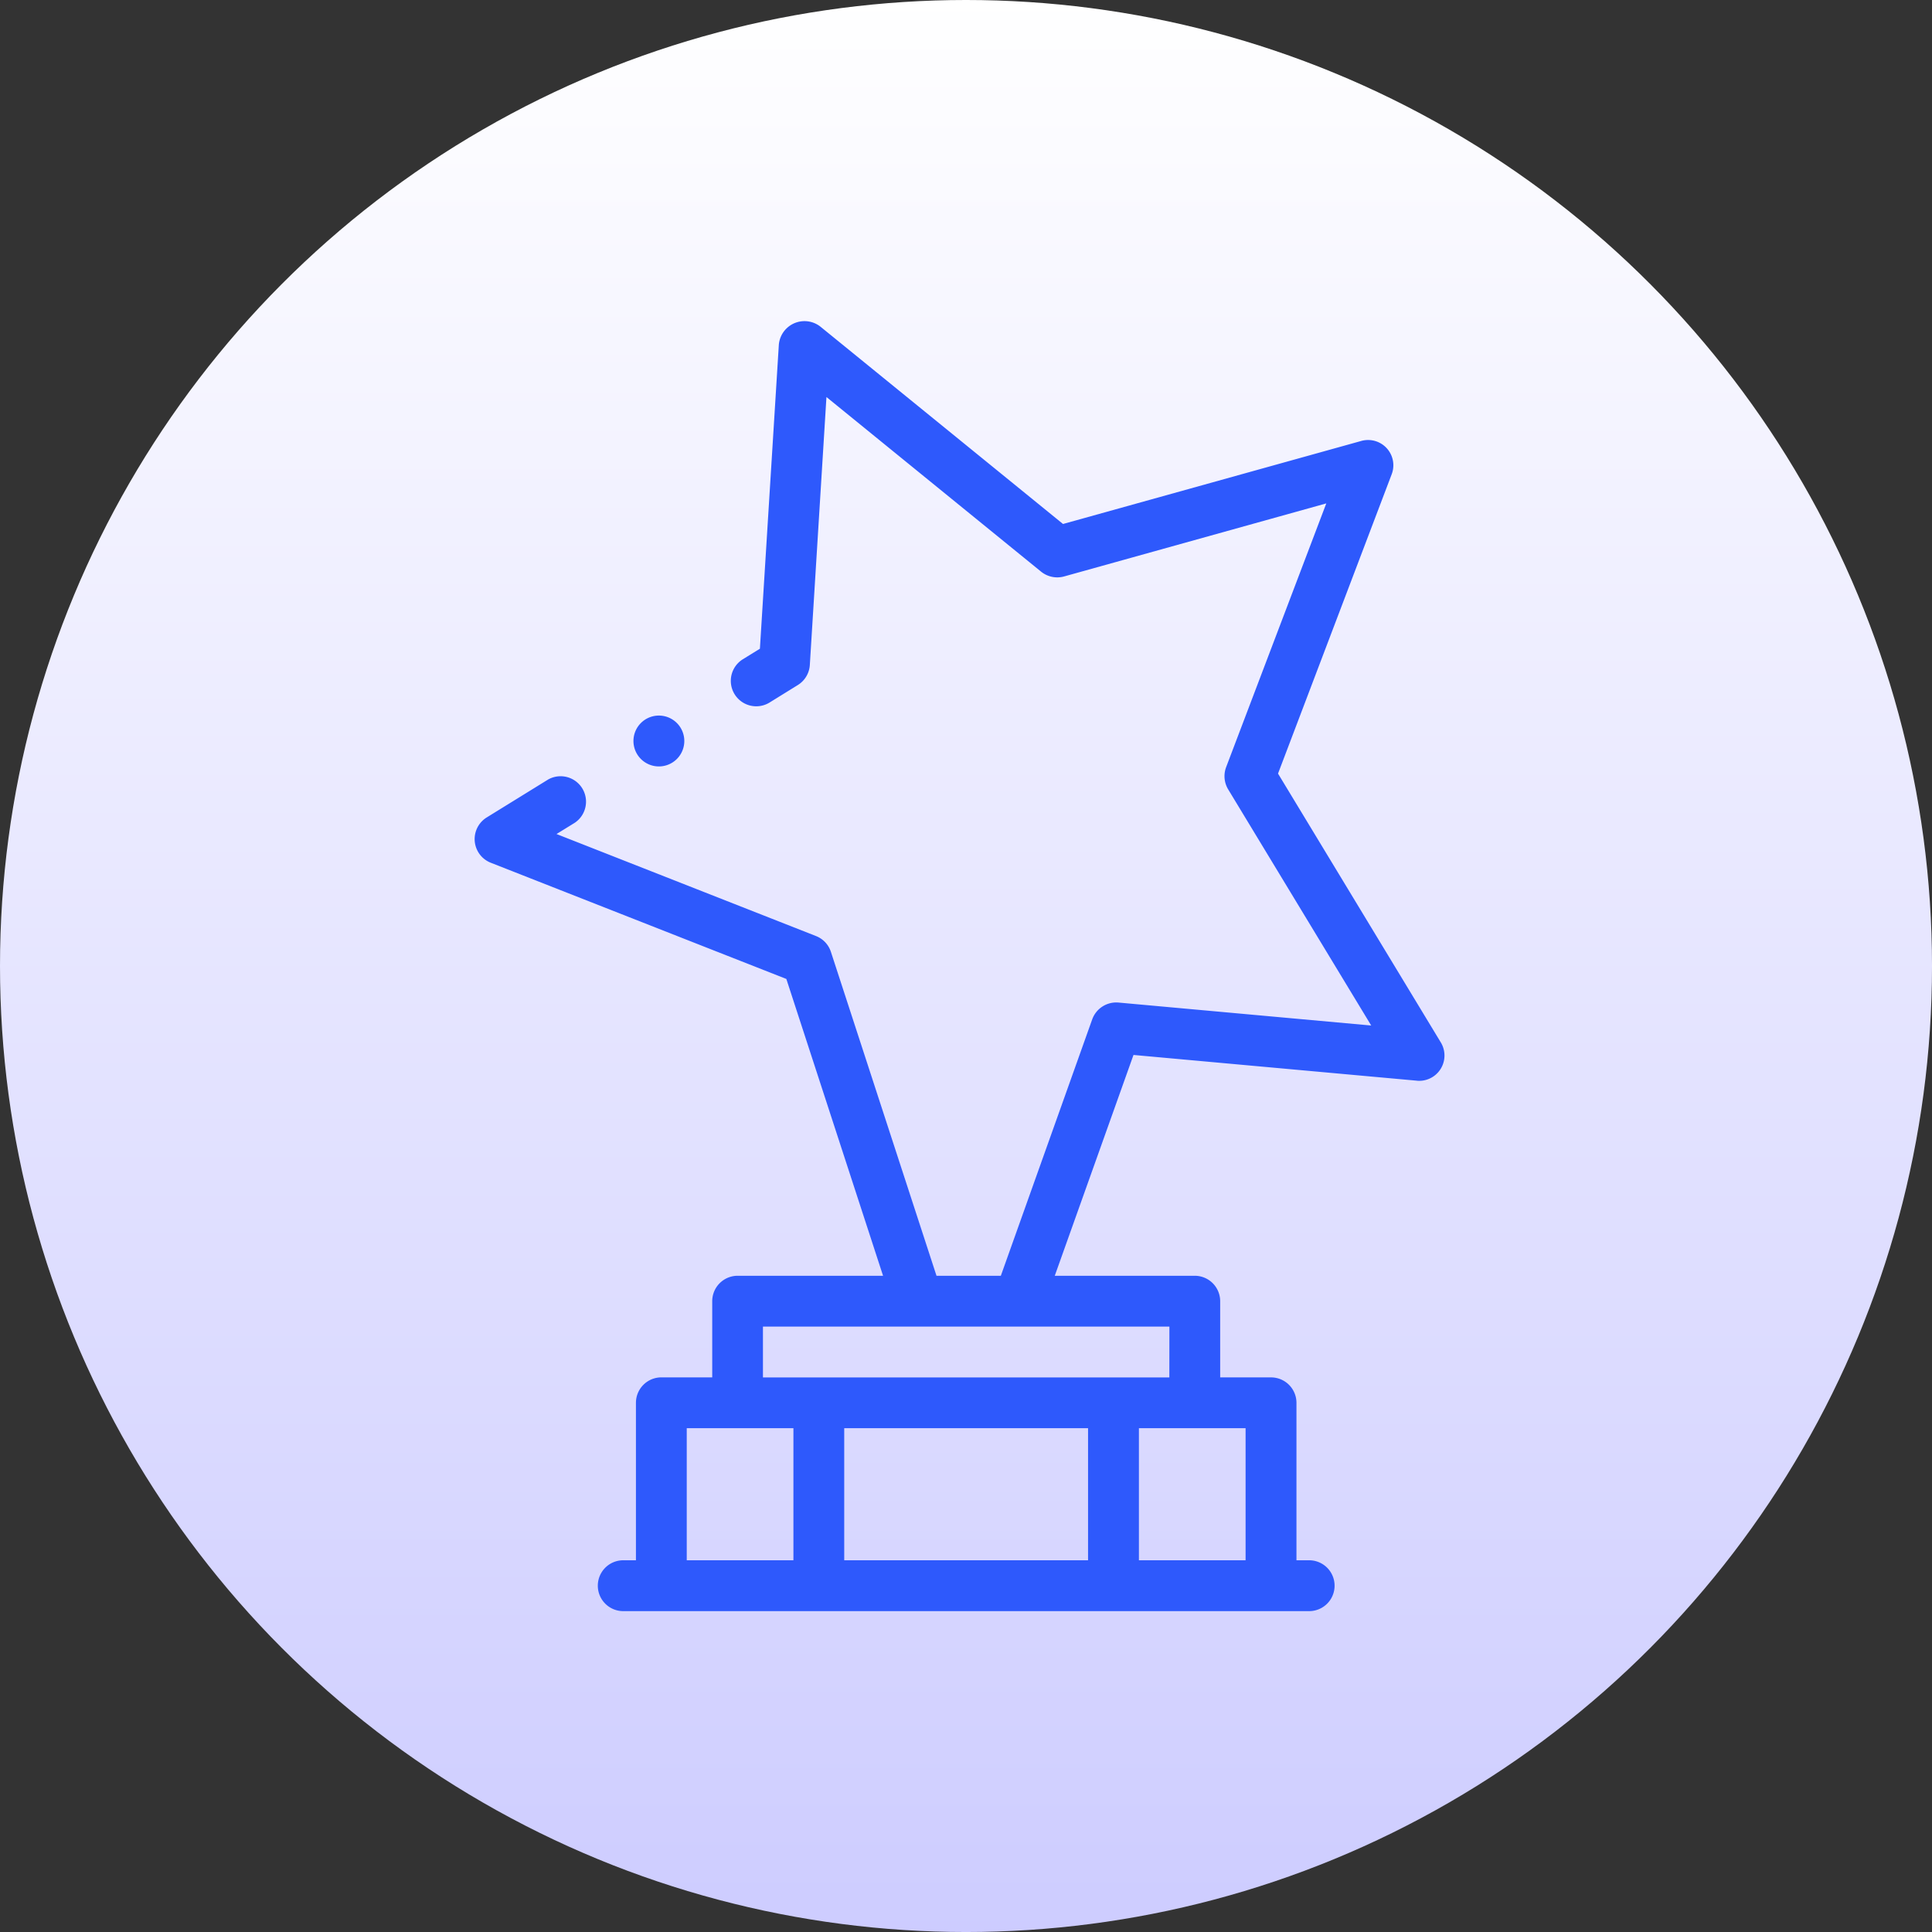
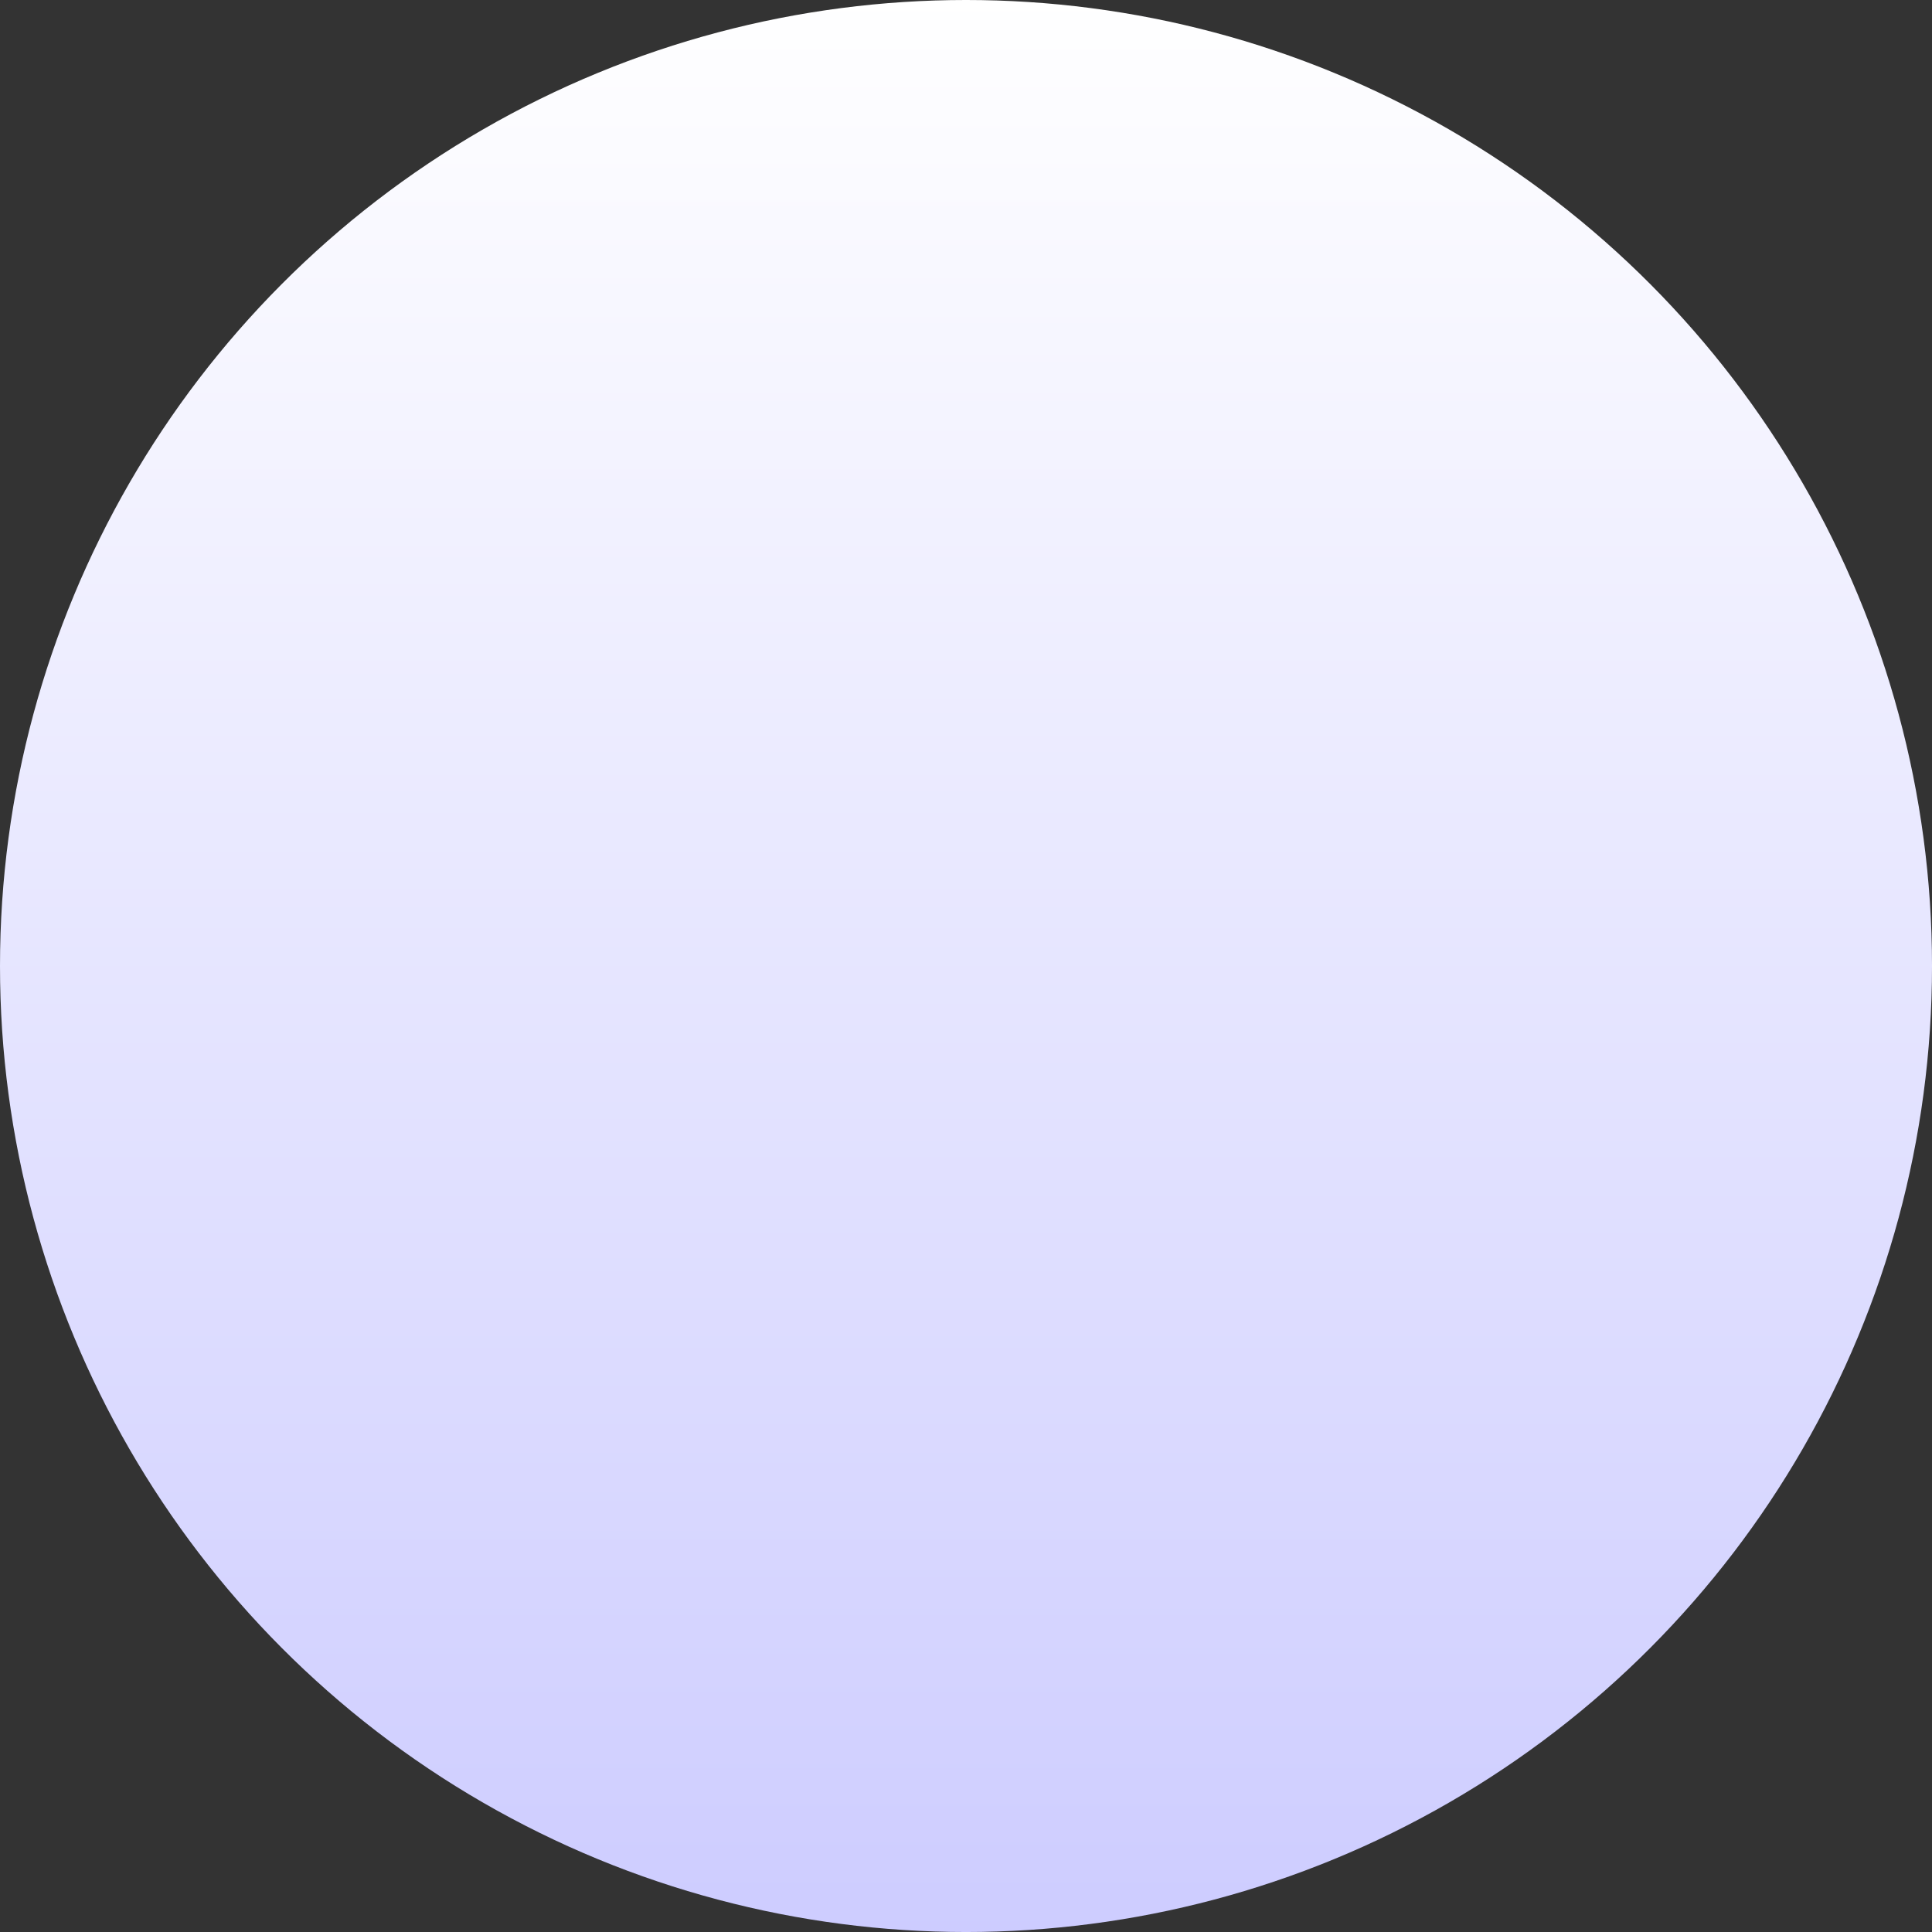
<svg xmlns="http://www.w3.org/2000/svg" width="144.363" height="144.363" viewBox="0 0 144.363 144.363">
  <rect x="0" y="0" width="144.363" height="144.363" fill="#333333" stroke="none" />
  <defs>
    <linearGradient id="linear-gradient" x1="0.5" x2="0.5" y2="1" gradientUnits="objectBoundingBox">
      <stop offset="0" stop-color="#fff" />
      <stop offset="1" stop-color="#cdccff" />
    </linearGradient>
  </defs>
  <g id="Grupo_78" data-name="Grupo 78" transform="translate(-353.912 -6768.964)">
    <circle id="Elipse_26" data-name="Elipse 26" cx="72.182" cy="72.182" r="72.182" transform="translate(353.912 6768.964)" fill="url(#linear-gradient)" />
-     <path id="premio" d="M74.836,31.389a1.9,1.9,0,1,1,1.9,1.9A1.9,1.9,0,0,1,74.836,31.389ZM133.361,56.77,112.2,54.848l-5.883,16.5h10.46a1.9,1.9,0,0,1,1.9,1.9v5.694h3.8a1.9,1.9,0,0,1,1.9,1.9V92.607h.949a1.9,1.9,0,0,1,0,3.8H74.073a1.9,1.9,0,1,1,0-3.8h.949V80.84a1.9,1.9,0,0,1,1.9-1.9h3.8V73.248a1.9,1.9,0,0,1,1.9-1.9H93.487L86.26,49.169,64.17,40.484a1.9,1.9,0,0,1-.3-3.382l4.6-2.841s0,0,0,0a1.9,1.9,0,0,1,1.991,3.232l-1.374.848,19.393,7.624a1.9,1.9,0,0,1,1.11,1.179L97.481,71.35h4.806l6.829-19.164a1.911,1.911,0,0,1,1.961-1.253l18.886,1.716L119.272,35a1.915,1.915,0,0,1-.15-1.657l7.484-19.708-19.6,5.461a1.924,1.924,0,0,1-1.706-.357L89.257,5.687,88.015,25.709a1.9,1.9,0,0,1-.9,1.5L85,28.518A1.9,1.9,0,0,1,83,25.287l1.285-.793L85.7,1.768A1.925,1.925,0,0,1,88.788.413l18.146,14.76,22.27-6.2a1.887,1.887,0,0,1,2.283,2.5L123,33.824,135.156,53.9a1.89,1.89,0,0,1-1.8,2.872ZM86.789,82.738H78.818v9.869h7.971Zm22.016,0H90.585v9.869h18.22Zm3.8,0v9.869h7.971V82.738Zm2.278-7.592H84.512v3.8h30.367Z" transform="translate(326.409 6792.944)" fill="#2e59fc" />
  </g>
</svg>